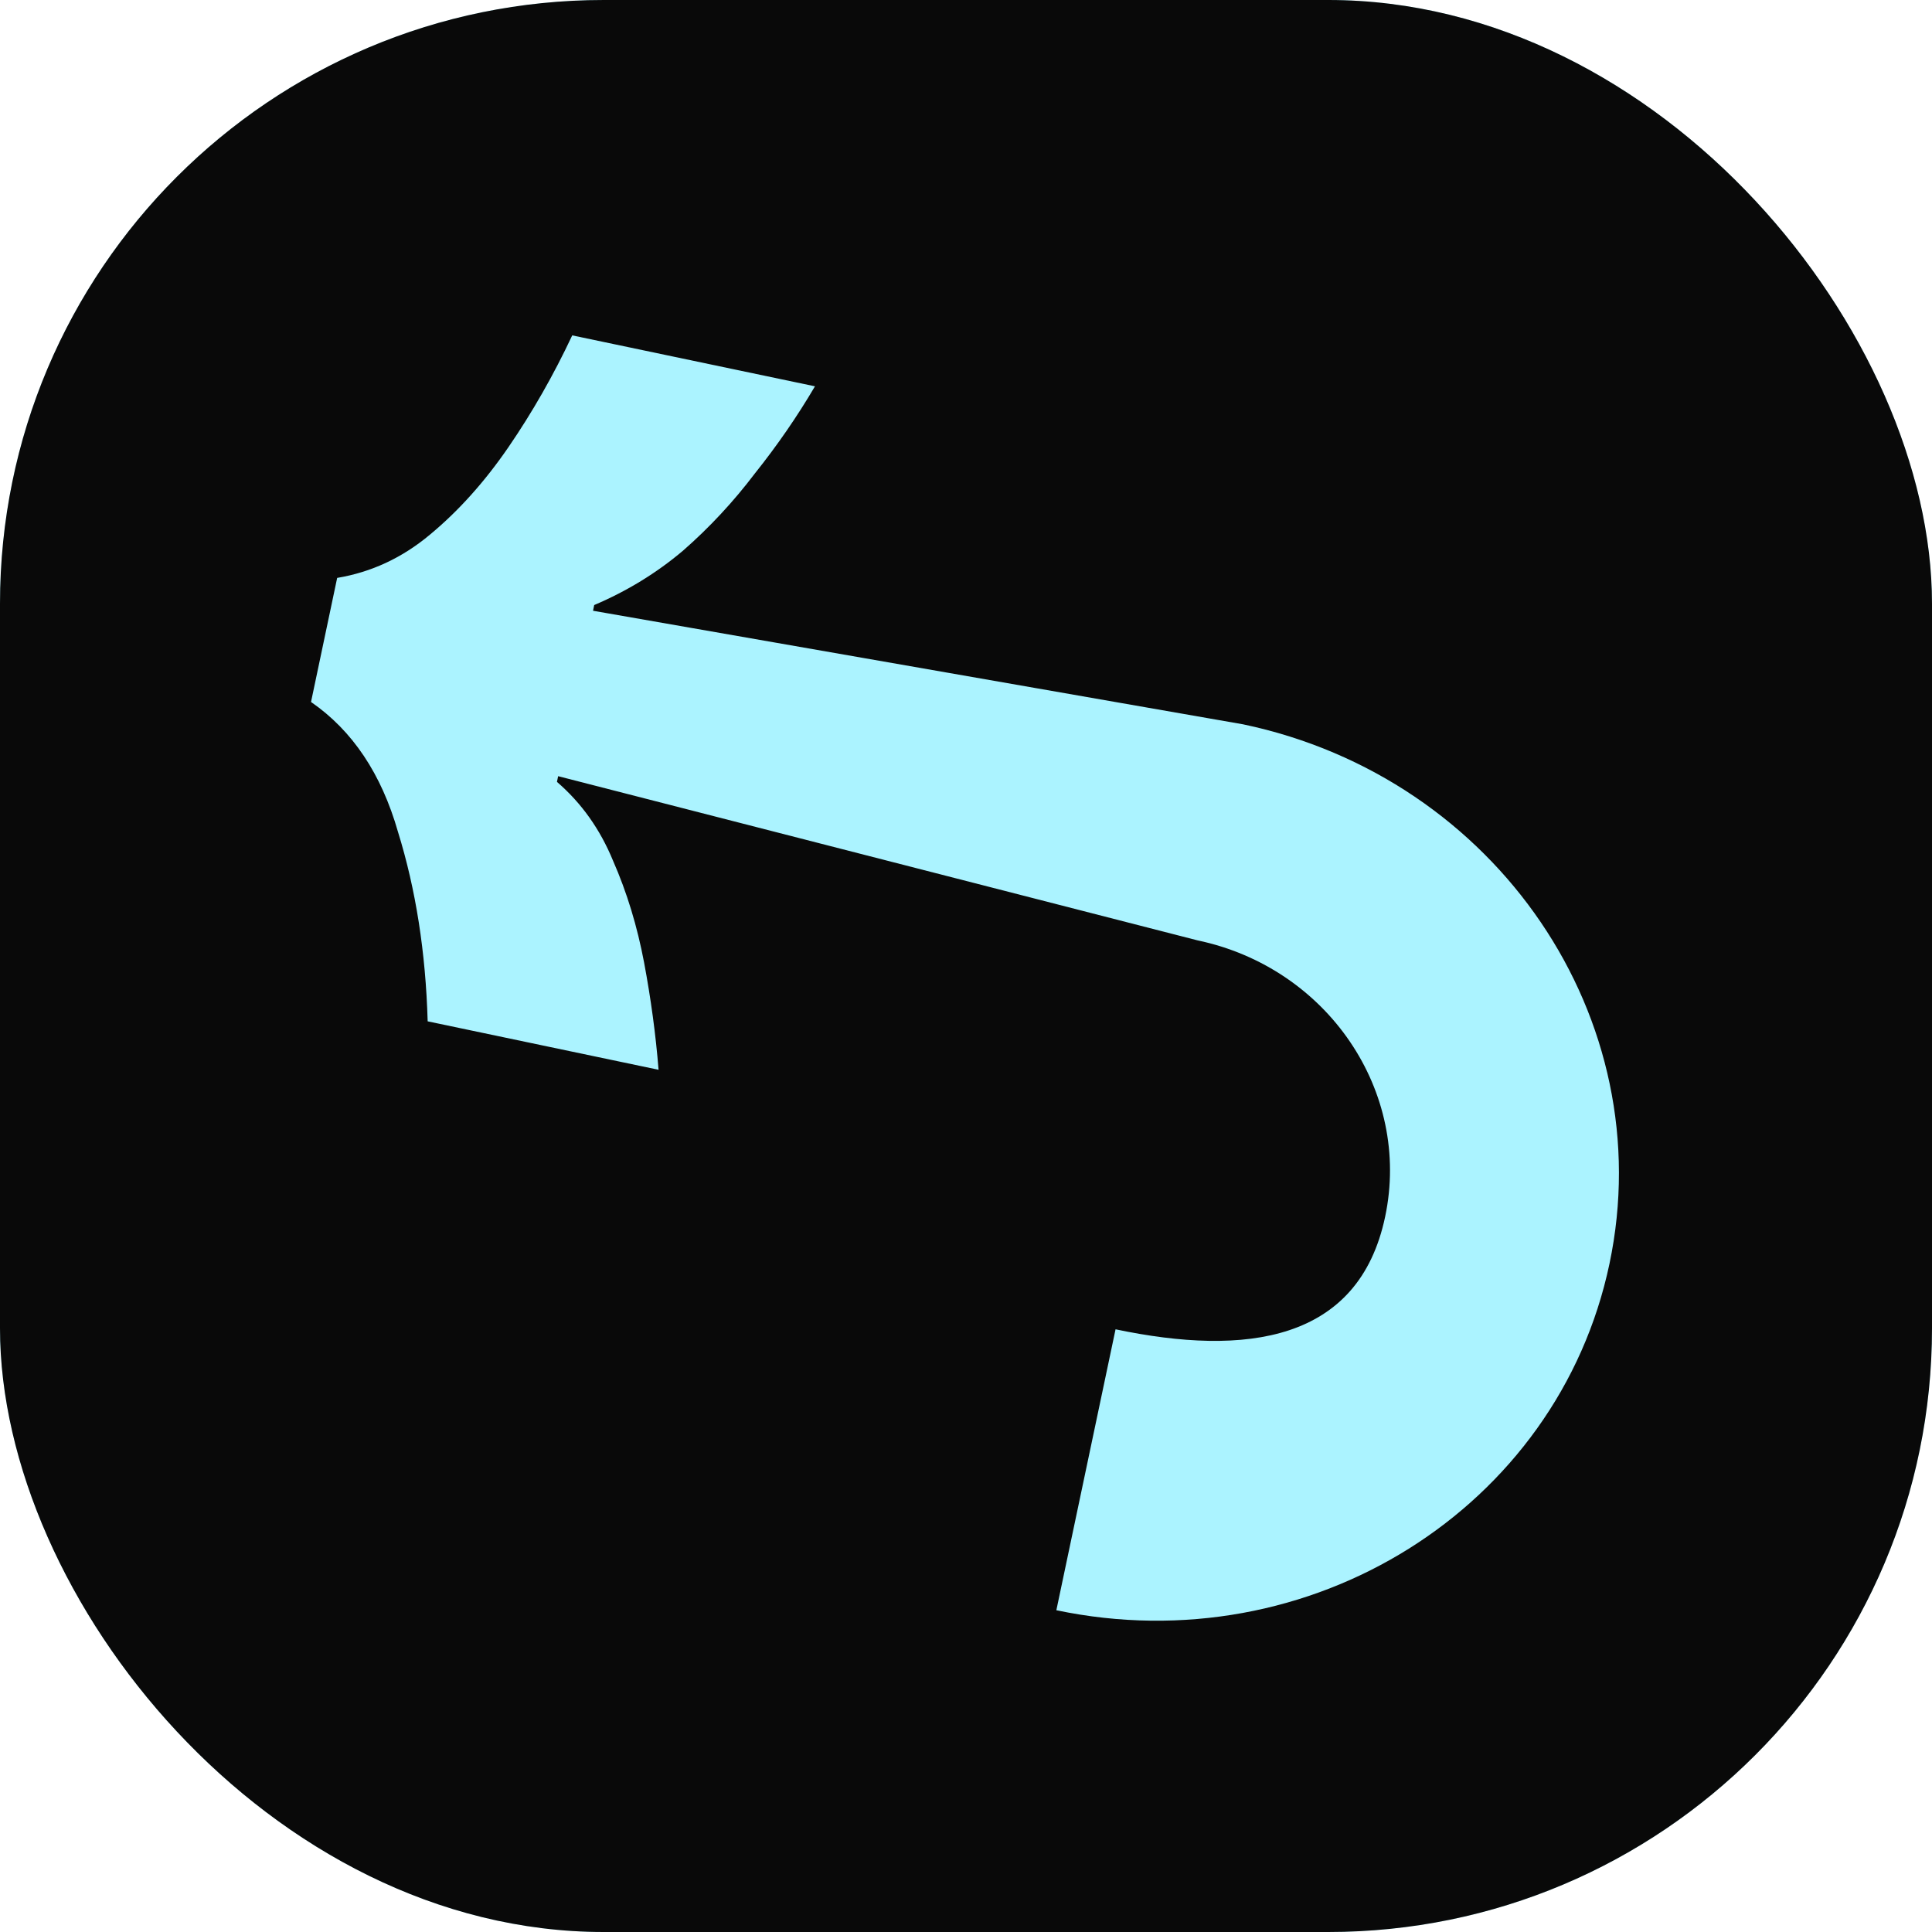
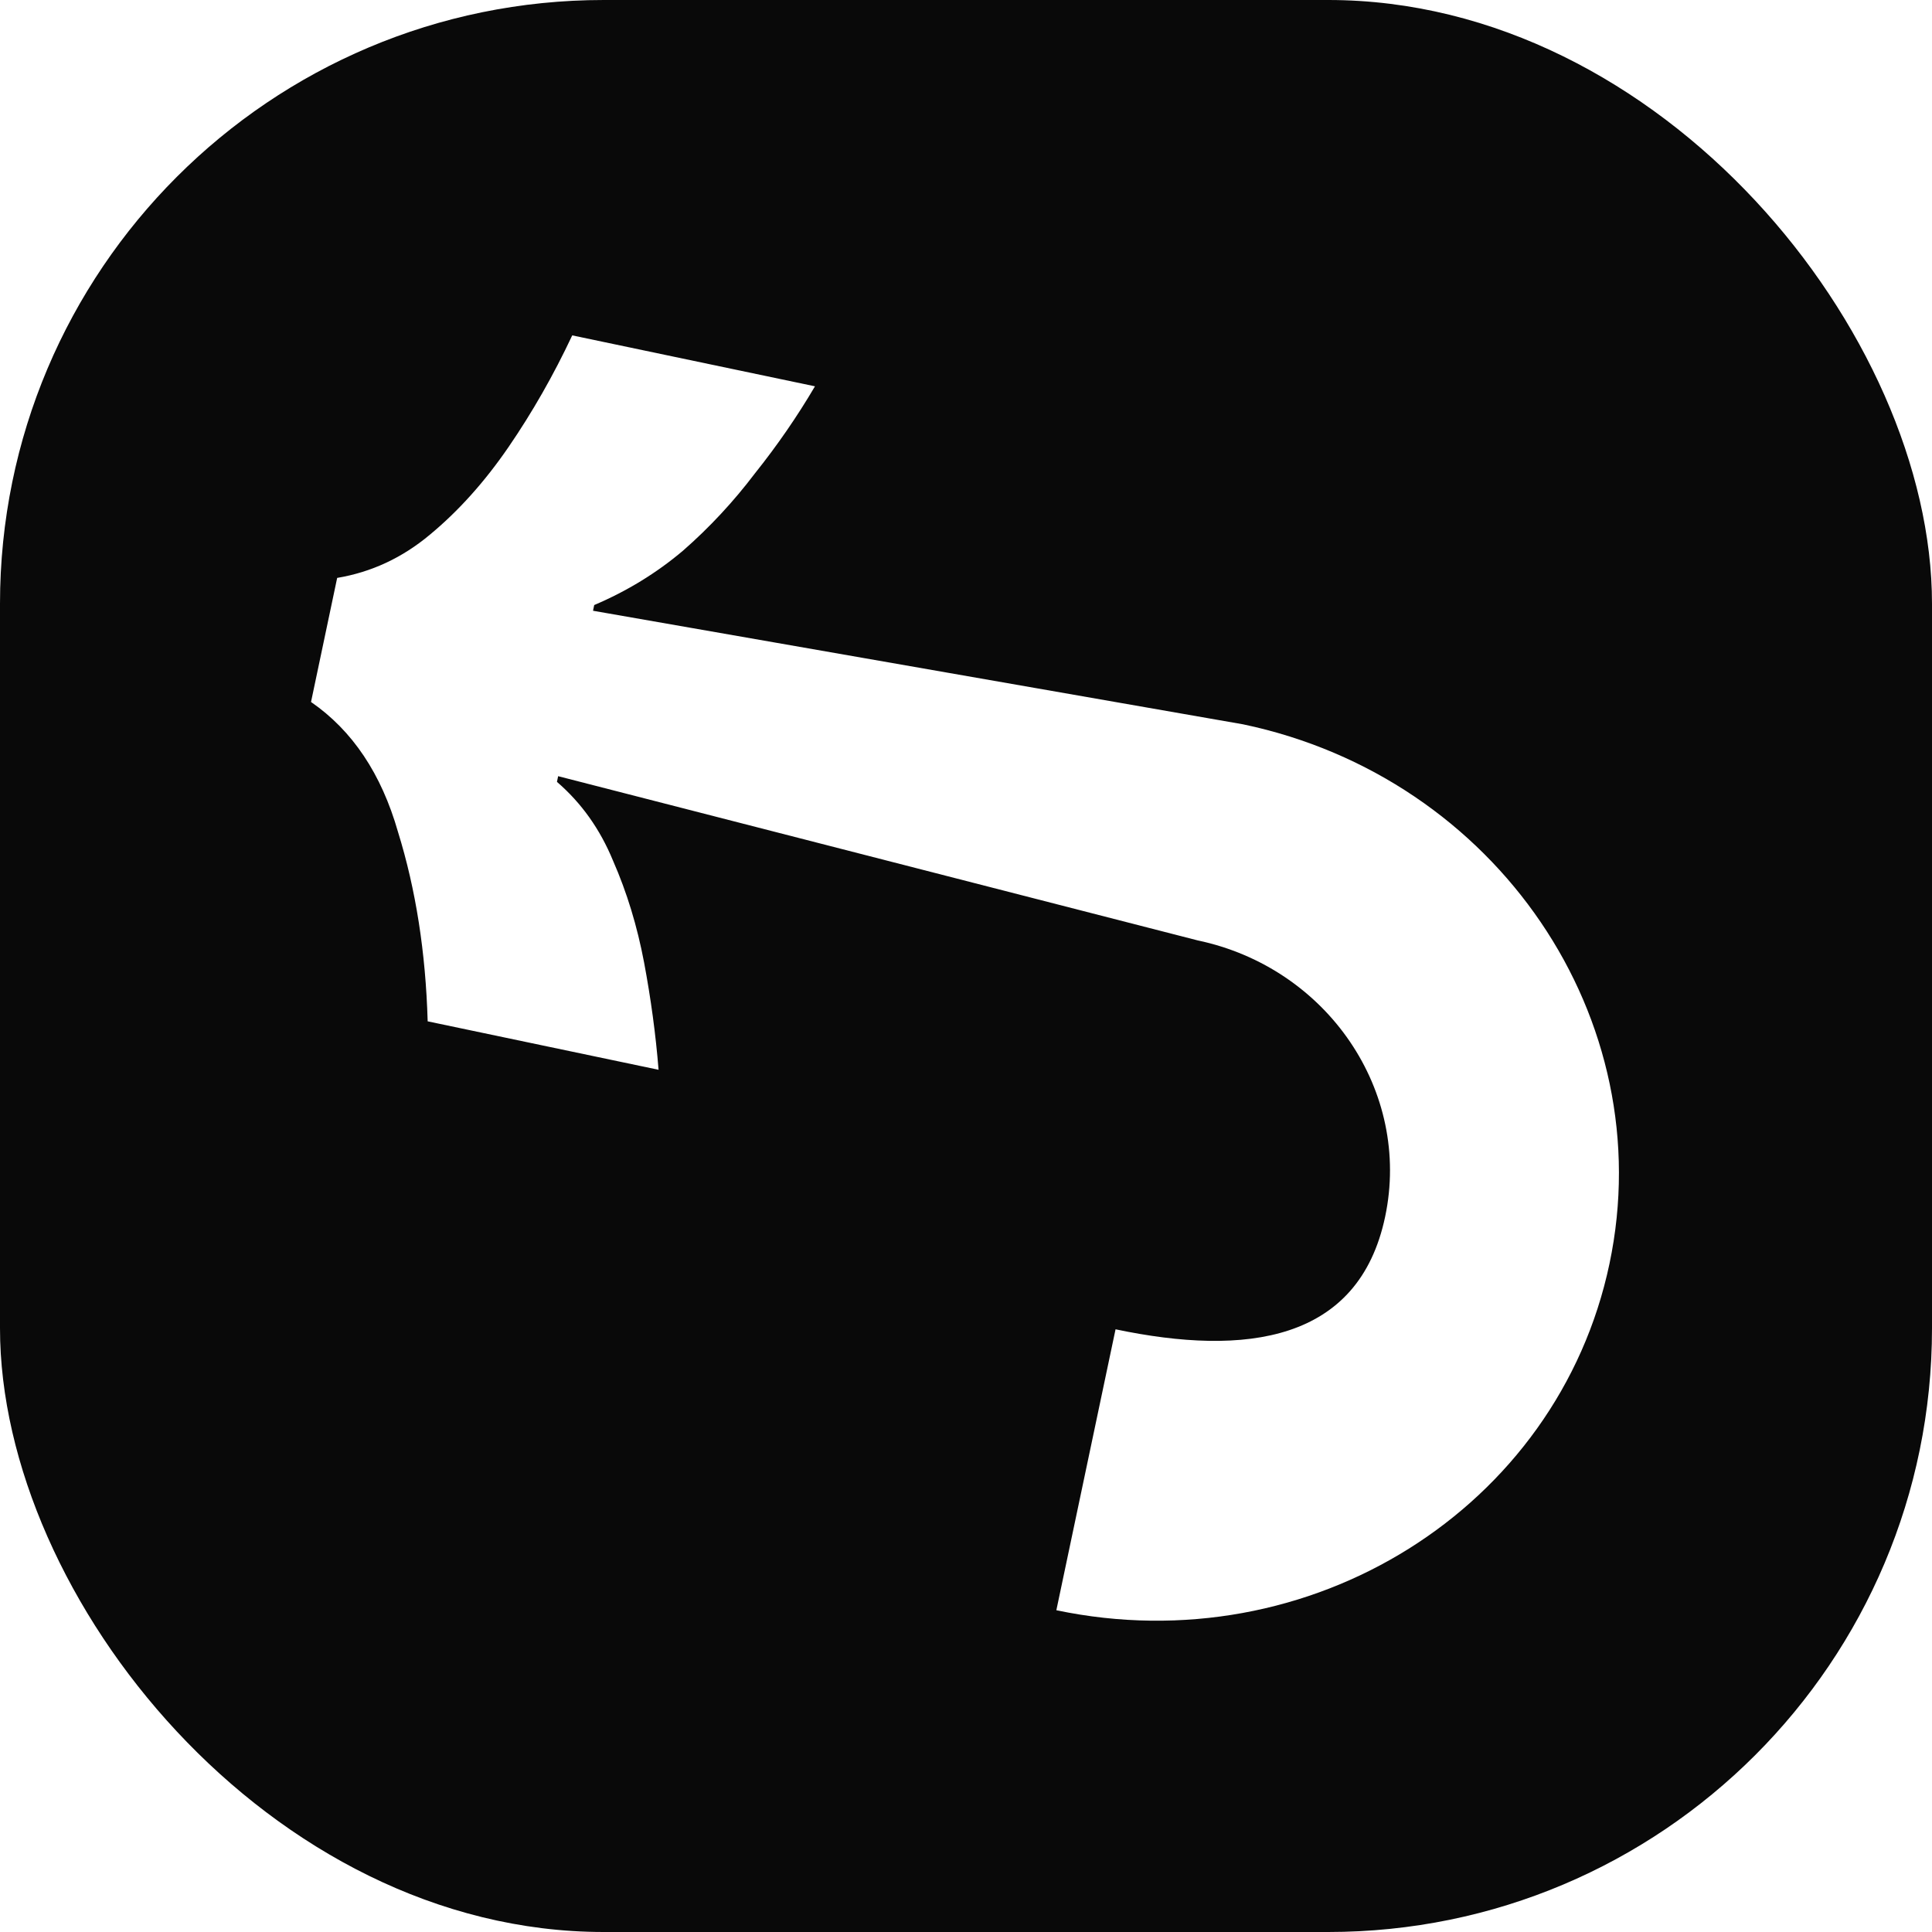
<svg xmlns="http://www.w3.org/2000/svg" width="64" height="64" viewBox="0 0 64 64" fill="none">
  <g clip-path="url(#clip0_145_2226)">
-     <rect width="64" height="64" rx="20" fill="#ABF3FF" />
    <path fill-rule="evenodd" clip-rule="evenodd" d="M41.147 -8.151C62.767 -3.614 76.645 17.369 72.146 38.715C67.647 60.061 46.474 73.687 24.855 69.151C3.235 64.615 -10.645 43.633 -6.147 22.287C-1.648 0.94 19.527 -12.687 41.147 -8.151ZM18.956 11.11C18.337 12.427 17.633 13.66 16.845 14.81C16.056 15.96 15.187 16.929 14.236 17.716C13.324 18.478 12.302 18.954 11.169 19.144L10.303 23.254C11.674 24.199 12.634 25.634 13.184 27.558C13.774 29.458 14.102 31.55 14.167 33.833L21.816 35.438C21.722 34.267 21.561 33.082 21.336 31.883C21.11 30.686 20.768 29.561 20.307 28.511C19.878 27.468 19.259 26.597 18.45 25.901L18.489 25.712L39.67 31.151C43.978 32.056 46.76 36.154 45.885 40.304C45.011 44.455 41.262 44.939 36.954 44.035L34.993 53.341C43.404 55.106 51.608 49.967 53.316 41.863C55.023 33.76 49.589 25.759 41.178 23.994L19.645 20.232L19.684 20.043C20.771 19.581 21.752 18.98 22.624 18.243C23.503 17.474 24.297 16.62 25.006 15.684C25.748 14.755 26.412 13.792 26.997 12.797L18.956 11.11Z" fill="#090909" />
  </g>
  <defs>
    <clipPath id="clip0_145_2226">
      <rect width="64" height="64" rx="20" fill="white" />
    </clipPath>
  </defs>
</svg>